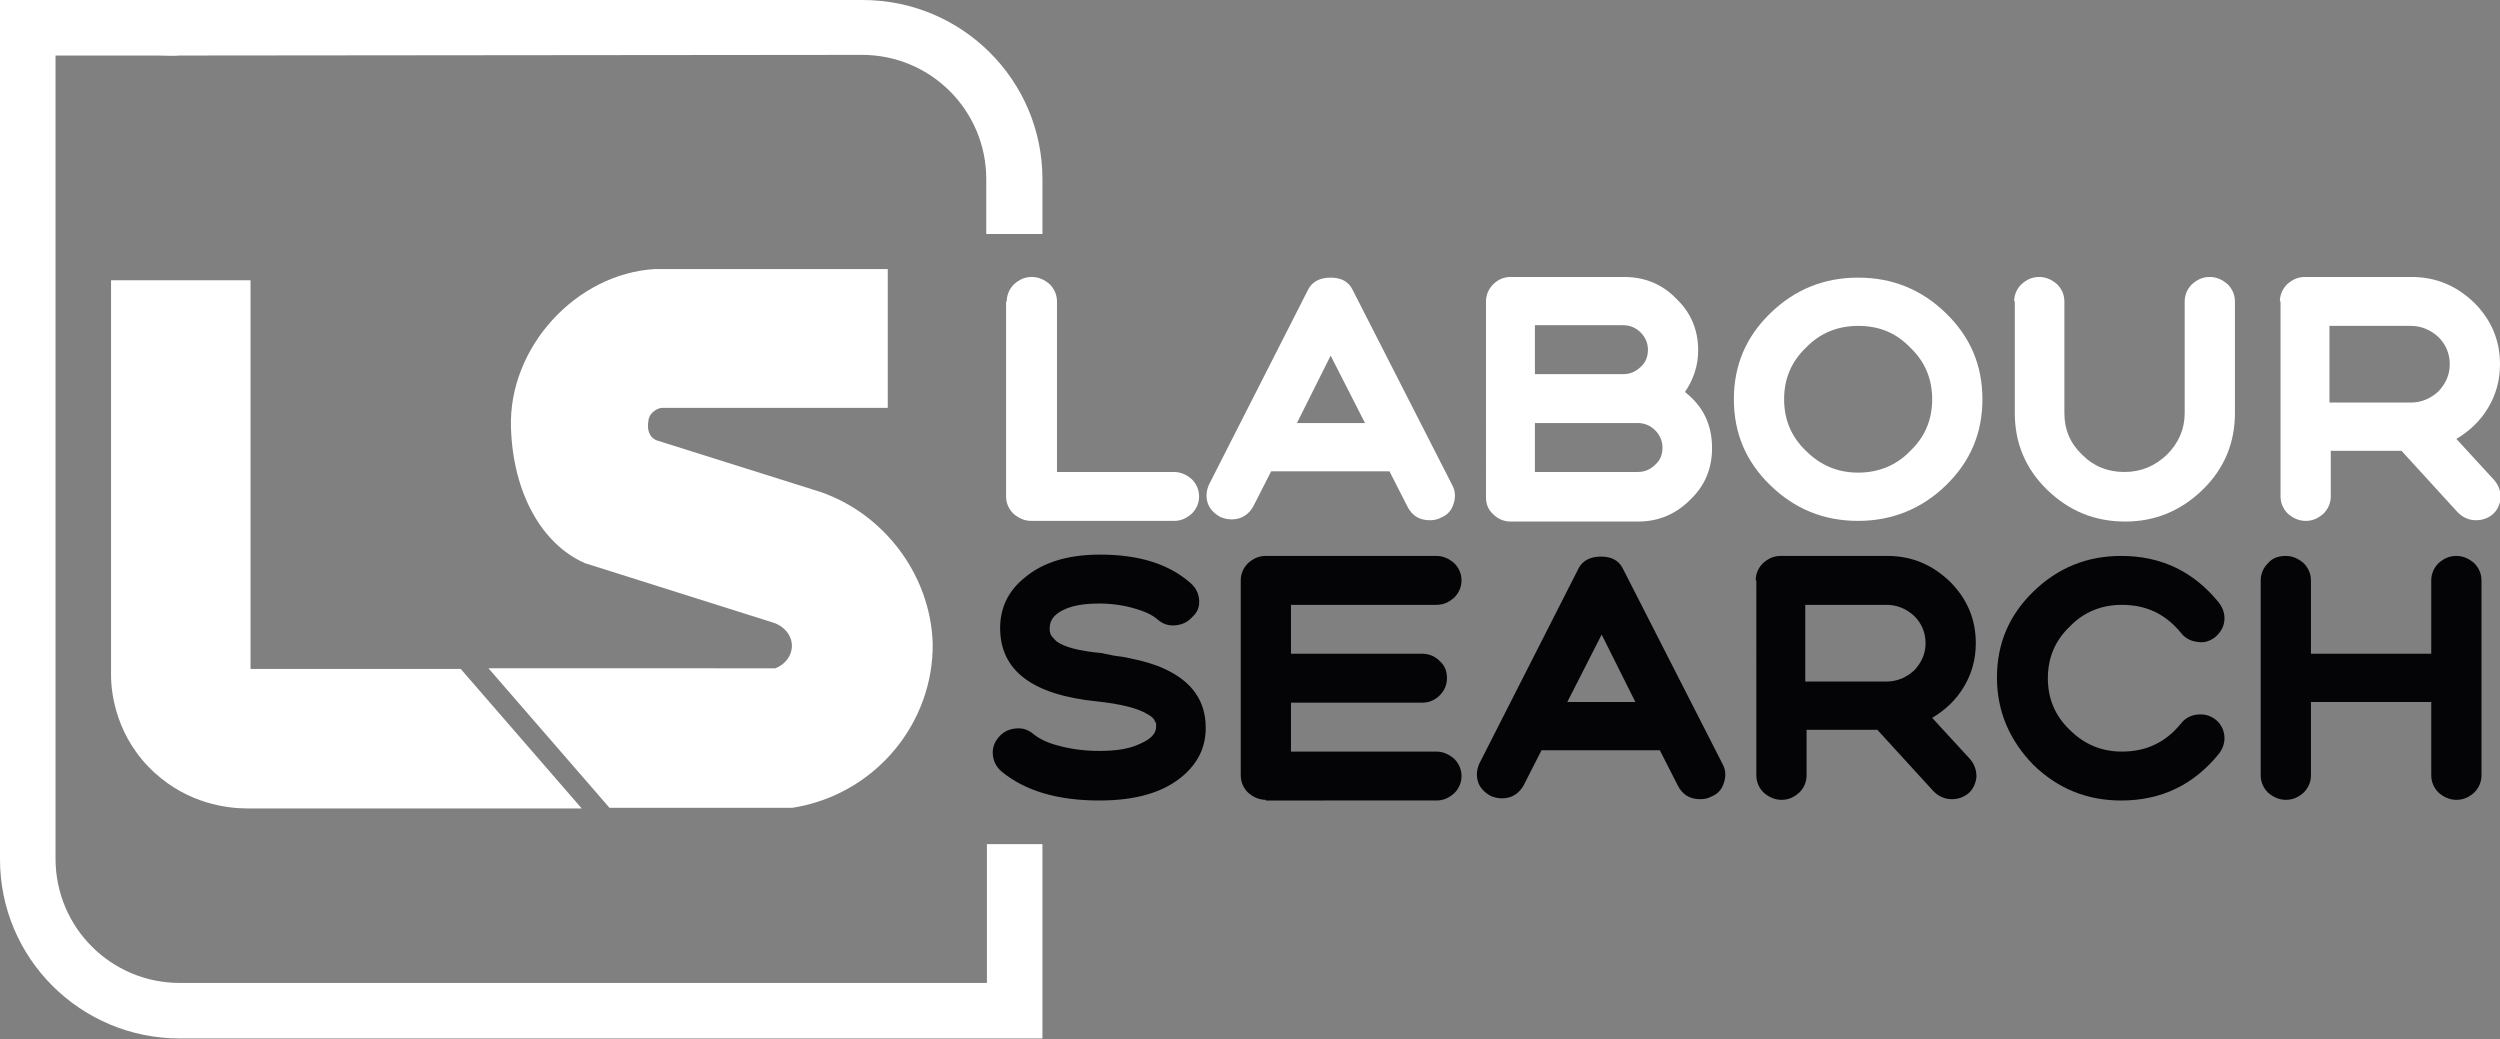
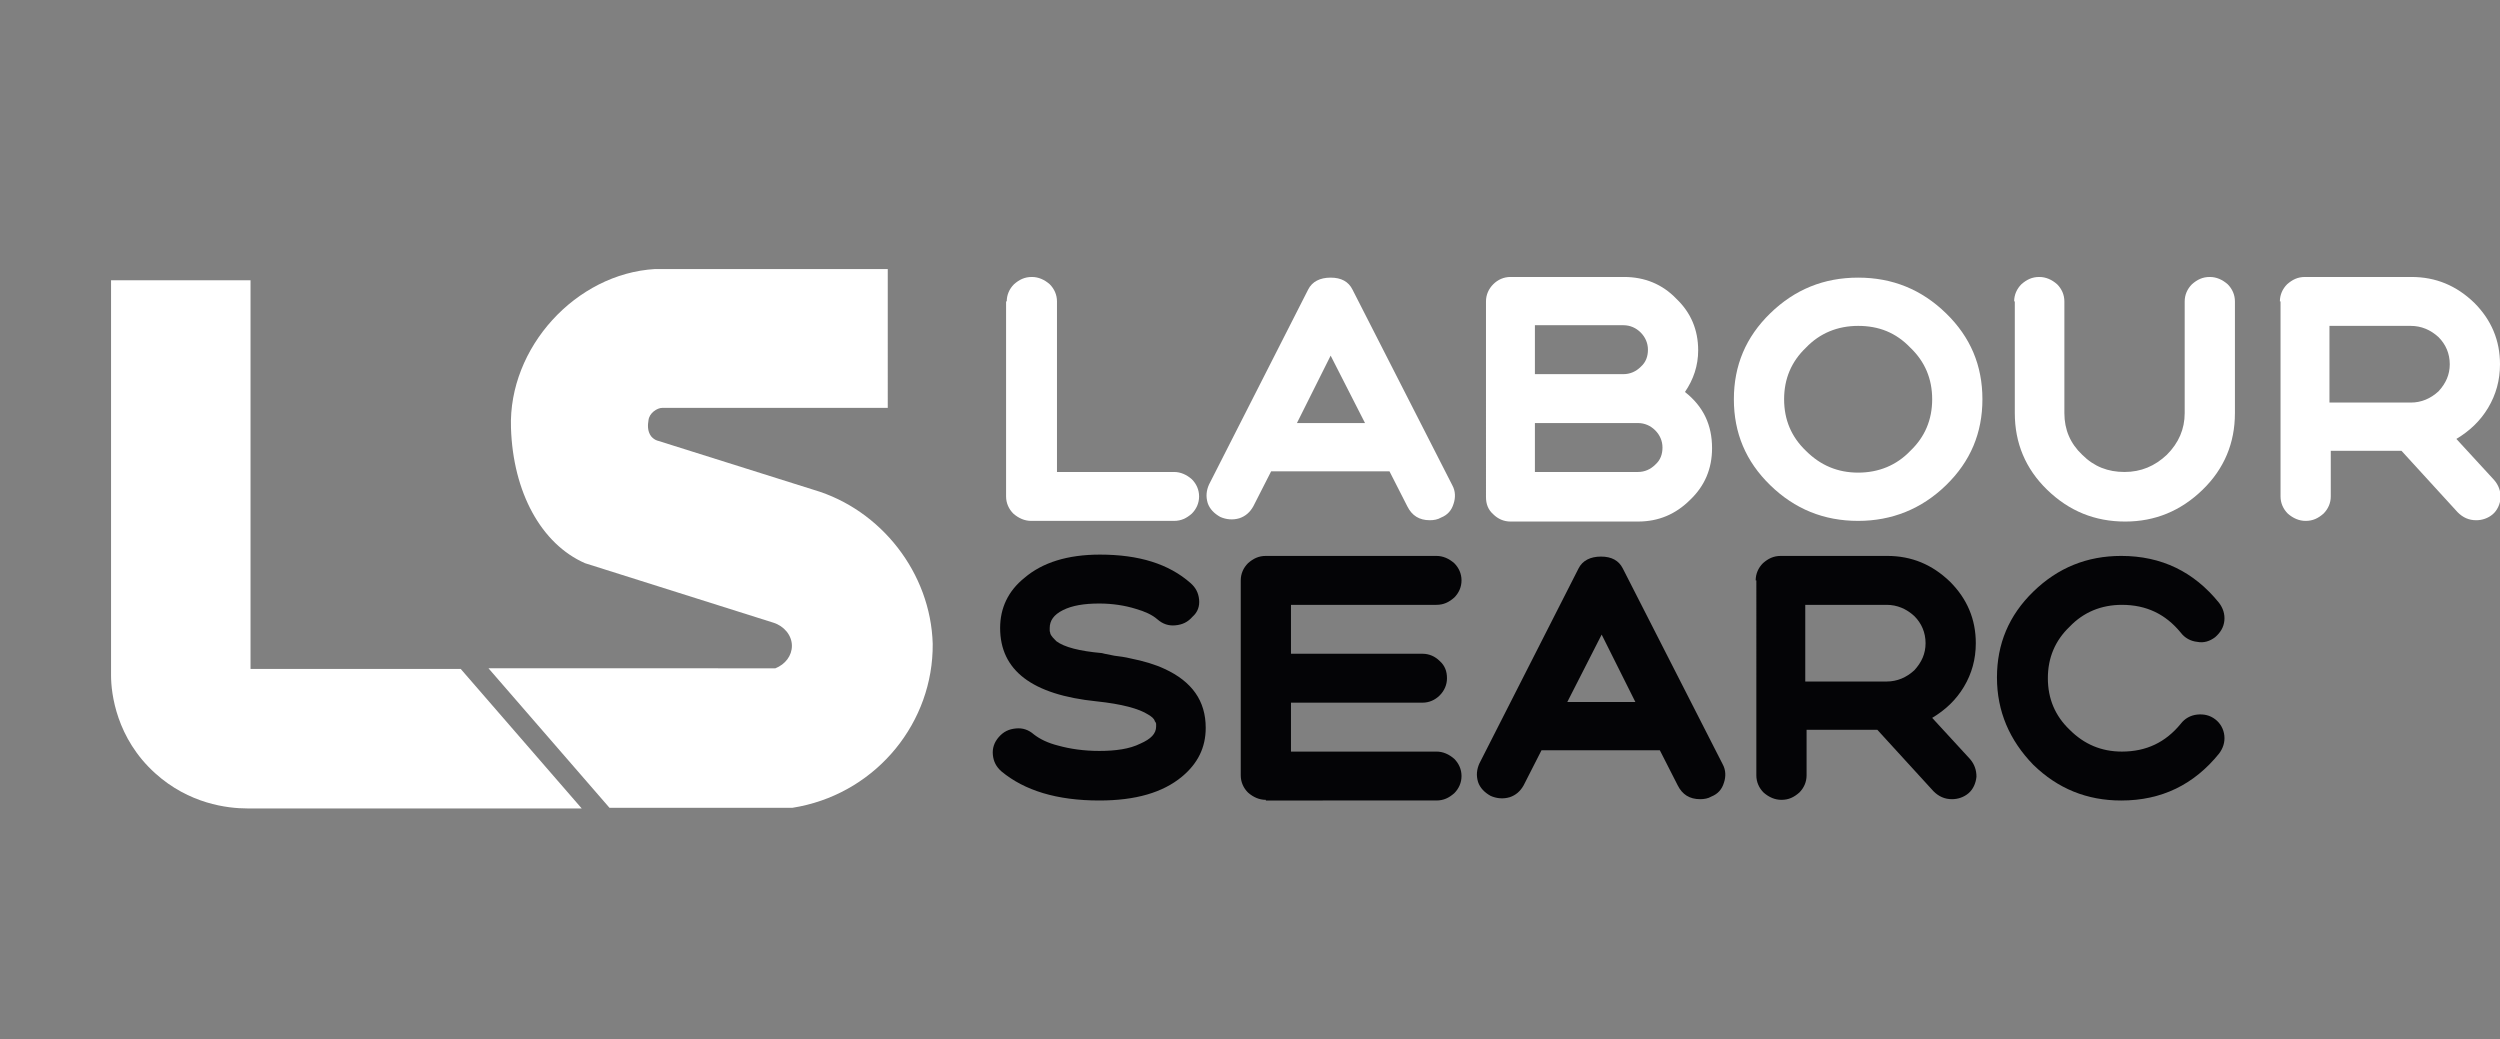
<svg xmlns="http://www.w3.org/2000/svg" version="1.1" id="Layer_1" x="0px" y="0px" viewBox="0 0 378.2 157.2" style="enable-background:new 0 0 378.2 157.2;" xml:space="preserve">
  <rect x="0" y="0" width="378.2" height="157.2" fill="#808080" stroke="none" />
  <style type="text/css">
	.st0{fill:#FFFFFF;}
	.st1{fill:#040406;}
</style>
  <g>
    <path class="st0" d="M152.3,45.6c0-1,0.4-1.9,1.1-2.6c0.8-0.7,1.6-1.1,2.7-1.1c1,0,1.9,0.4,2.7,1.1c0.7,0.7,1.1,1.6,1.1,2.6v25.8   h17.7c1,0,1.9,0.4,2.7,1.1c0.7,0.7,1.1,1.6,1.1,2.6s-0.4,1.9-1.1,2.6c-0.8,0.7-1.6,1.1-2.7,1.1H156c-1,0-1.9-0.4-2.7-1.1   c-0.7-0.7-1.1-1.6-1.1-2.6V45.6z" />
    <path class="st0" d="M219.7,73.4c0.5,0.9,0.5,1.9,0.2,2.8c-0.3,1-0.9,1.7-1.9,2.1c-0.5,0.3-1.1,0.4-1.7,0.4c-1.6,0-2.7-0.7-3.4-2.1   l-2.7-5.3h-17.9l-2.7,5.3c-0.5,0.9-1.2,1.5-2.1,1.8c-1,0.3-2,0.2-2.9-0.2c-0.9-0.5-1.6-1.2-1.9-2.1c-0.3-1-0.2-1.9,0.2-2.8l15-29.5   c0.6-1.2,1.8-1.8,3.4-1.8c1.6,0,2.7,0.6,3.3,1.8L219.7,73.4z M206.5,64l-5.2-10.2L196.2,64H206.5z" />
    <path class="st0" d="M245.7,41.9c3.1,0,5.8,1.1,7.9,3.3c2.2,2.1,3.3,4.7,3.3,7.8c0,2.3-0.7,4.4-2,6.3c2.8,2.2,4.1,5,4.1,8.5   c0,3.1-1.1,5.7-3.3,7.8c-2.2,2.2-4.8,3.3-7.9,3.3h-19.3c-1,0-1.9-0.4-2.6-1.1c-0.8-0.7-1.1-1.6-1.1-2.6V45.6c0-1,0.4-1.9,1.1-2.6   c0.7-0.7,1.6-1.1,2.6-1.1H245.7z M232.2,56.6h13.4c1,0,1.9-0.4,2.6-1.1c0.8-0.7,1.1-1.6,1.1-2.6s-0.4-1.9-1.1-2.6   c-0.7-0.7-1.6-1.1-2.6-1.1h-13.4V56.6z M247.8,71.4c1,0,1.9-0.4,2.6-1.1c0.8-0.7,1.1-1.6,1.1-2.6s-0.4-1.9-1.1-2.6   c-0.7-0.7-1.6-1.1-2.6-1.1h-15.6v7.4H247.8z" />
    <path class="st0" d="M281.1,78.8c-5.2,0-9.6-1.8-13.3-5.4c-3.7-3.6-5.5-7.9-5.5-13c0-5.1,1.8-9.4,5.5-13c3.7-3.6,8.1-5.4,13.3-5.4   c5.2,0,9.6,1.8,13.3,5.4c3.7,3.6,5.5,7.9,5.5,13c0,5.1-1.8,9.4-5.5,13C290.7,77,286.2,78.8,281.1,78.8z M281.1,49.3   c-3.1,0-5.8,1.1-7.9,3.3c-2.2,2.1-3.3,4.7-3.3,7.8c0,3.1,1.1,5.7,3.3,7.8c2.2,2.2,4.8,3.3,7.9,3.3c3.1,0,5.8-1.1,7.9-3.3   c2.2-2.1,3.3-4.7,3.3-7.8c0-3.1-1.1-5.7-3.3-7.8C286.8,50.3,284.2,49.3,281.1,49.3z" />
    <path class="st0" d="M304.7,45.6c0-1,0.4-1.9,1.1-2.6c0.8-0.7,1.6-1.1,2.7-1.1c1,0,1.9,0.4,2.7,1.1c0.7,0.7,1.1,1.6,1.1,2.6v16.9   c0,2.5,0.9,4.6,2.7,6.3c1.8,1.8,3.9,2.6,6.4,2.6c2.5,0,4.6-0.9,6.4-2.6c1.8-1.8,2.7-3.9,2.7-6.3V45.6c0-1,0.4-1.9,1.1-2.6   c0.8-0.7,1.6-1.1,2.7-1.1c1,0,1.9,0.4,2.7,1.1c0.7,0.7,1.1,1.6,1.1,2.6v16.9c0,4.5-1.6,8.4-4.9,11.6c-3.3,3.2-7.2,4.8-11.7,4.8   c-4.6,0-8.5-1.6-11.8-4.8c-3.3-3.2-4.9-7.1-4.9-11.6V45.6z" />
    <path class="st0" d="M344.9,45.6c0-1,0.4-1.9,1.1-2.6c0.8-0.7,1.6-1.1,2.7-1.1h16.1c3.7,0,6.8,1.3,9.5,3.9c2.6,2.6,3.9,5.7,3.9,9.3   c0,2.4-0.6,4.6-1.8,6.6c-1.2,2-2.8,3.5-4.8,4.7l5.7,6.2c0.7,0.8,1,1.7,1,2.7c-0.1,1-0.5,1.9-1.2,2.5c-0.7,0.6-1.6,0.9-2.5,0.9   c-1.1,0-2-0.4-2.8-1.2l-8.5-9.3h-10.7v6.9c0,1-0.4,1.9-1.1,2.6c-0.8,0.7-1.6,1.1-2.7,1.1c-1,0-1.9-0.4-2.7-1.1   c-0.7-0.7-1.1-1.6-1.1-2.6V45.6z M352.4,60.9h12.3c1.6,0,3-0.6,4.2-1.7c1.1-1.2,1.7-2.5,1.7-4.1c0-1.6-0.6-3-1.7-4.1   c-1.2-1.1-2.6-1.7-4.2-1.7h-12.3V60.9z" />
  </g>
  <g>
    <path class="st1" d="M166.3,113.6c2.5,0,4.6-0.3,6.2-1.1c1.6-0.7,2.4-1.5,2.4-2.6v-0.2v-0.2c0-0.1-0.1-0.3-0.2-0.4   c-0.1-0.4-0.5-0.7-1-1c-1.4-0.9-4-1.6-7.8-2c-9.8-1-14.6-4.7-14.6-11.1c0-3,1.2-5.6,3.7-7.6c2.7-2.3,6.5-3.5,11.4-3.5   c5.9,0,10.4,1.4,13.7,4.3c0.8,0.7,1.2,1.5,1.3,2.5c0.1,1-0.2,1.9-1,2.6c-0.7,0.8-1.5,1.2-2.6,1.3c-1,0.1-1.9-0.2-2.7-0.9   c-0.8-0.7-1.9-1.2-3.3-1.6c-1.6-0.5-3.5-0.8-5.5-0.8c-2.3,0-4.1,0.3-5.5,1c-1.4,0.7-2,1.6-2,2.7v0.2v0.2c0,0.2,0.1,0.3,0.1,0.5   c0.2,0.4,0.5,0.7,0.9,1.1c1.2,0.9,3.5,1.5,6.9,1.8l0.4,0.1l0.5,0.1l1,0.2c0.8,0.1,1.6,0.2,2.4,0.4c2,0.4,3.7,0.9,5.2,1.6   c4.1,1.9,6.2,4.8,6.2,8.9c0,3-1.2,5.4-3.6,7.4c-2.9,2.4-7,3.6-12.5,3.6c-6.4,0-11.3-1.5-14.8-4.4c-0.8-0.7-1.2-1.5-1.3-2.5   c-0.1-1,0.2-1.9,0.9-2.7c0.7-0.8,1.5-1.2,2.6-1.3c1-0.1,1.9,0.2,2.7,0.9c0.9,0.7,2.1,1.3,3.7,1.7   C161.9,113.3,164,113.6,166.3,113.6z" />
    <path class="st1" d="M191.5,121c-1,0-1.9-0.4-2.7-1.1c-0.7-0.7-1.1-1.6-1.1-2.6V87.8c0-1,0.4-1.9,1.1-2.6c0.8-0.7,1.6-1.1,2.7-1.1   h25.8c1,0,1.9,0.4,2.7,1.1c0.7,0.7,1.1,1.6,1.1,2.6c0,1-0.4,1.9-1.1,2.6c-0.8,0.7-1.6,1.1-2.7,1.1h-22v7.4h19.9   c1,0,1.9,0.4,2.6,1.1c0.8,0.7,1.1,1.6,1.1,2.6c0,1-0.4,1.9-1.1,2.6c-0.7,0.7-1.6,1.1-2.6,1.1h-19.9v7.4h22c1,0,1.9,0.4,2.7,1.1   c0.7,0.7,1.1,1.6,1.1,2.6s-0.4,1.9-1.1,2.6c-0.8,0.7-1.6,1.1-2.7,1.1H191.5z" />
    <path class="st1" d="M260.6,115.6c0.5,0.9,0.5,1.9,0.2,2.8c-0.3,1-0.9,1.7-1.9,2.1c-0.5,0.3-1.1,0.4-1.7,0.4   c-1.6,0-2.7-0.7-3.4-2.1l-2.7-5.3h-17.9l-2.7,5.3c-0.5,0.9-1.2,1.5-2.1,1.8c-1,0.3-2,0.2-2.9-0.2c-0.9-0.5-1.6-1.2-1.9-2.1   c-0.3-1-0.2-1.9,0.2-2.8l15-29.5c0.6-1.2,1.8-1.8,3.4-1.8c1.6,0,2.7,0.6,3.3,1.8L260.6,115.6z M247.4,106.2L242.3,96l-5.2,10.2   H247.4z" />
    <path class="st1" d="M265.6,87.8c0-1,0.4-1.9,1.1-2.6c0.8-0.7,1.6-1.1,2.7-1.1h16.1c3.7,0,6.8,1.3,9.5,3.9c2.6,2.6,3.9,5.7,3.9,9.3   c0,2.4-0.6,4.6-1.8,6.6c-1.2,2-2.8,3.5-4.8,4.7l5.7,6.2c0.7,0.8,1,1.7,1,2.7c-0.1,1-0.5,1.9-1.2,2.5c-0.7,0.6-1.6,0.9-2.5,0.9   c-1.1,0-2-0.4-2.8-1.2l-8.5-9.3h-10.7v6.9c0,1-0.4,1.9-1.1,2.6c-0.8,0.7-1.6,1.1-2.7,1.1c-1,0-1.9-0.4-2.7-1.1   c-0.7-0.7-1.1-1.6-1.1-2.6V87.8z M273.1,103.1h12.3c1.6,0,3-0.6,4.2-1.7c1.1-1.2,1.7-2.5,1.7-4.1c0-1.6-0.6-3-1.7-4.1   c-1.2-1.1-2.6-1.7-4.2-1.7h-12.3V103.1z" />
    <path class="st1" d="M302.1,102.5c0-5.1,1.8-9.4,5.5-13c3.7-3.6,8.1-5.4,13.3-5.4c6.1,0,11,2.4,14.8,7.1c0.6,0.8,0.9,1.7,0.8,2.7   c-0.1,1-0.6,1.8-1.4,2.5c-0.8,0.6-1.7,0.9-2.7,0.7c-1-0.1-1.9-0.6-2.5-1.4c-2.3-2.8-5.2-4.2-8.9-4.2c-3.1,0-5.8,1.1-7.9,3.3   c-2.2,2.1-3.3,4.7-3.3,7.8c0,3.1,1.1,5.7,3.3,7.8c2.2,2.2,4.8,3.3,7.9,3.3c3.7,0,6.6-1.4,8.9-4.2c0.6-0.8,1.5-1.3,2.5-1.4   c1-0.1,1.9,0.1,2.7,0.7c0.8,0.6,1.3,1.5,1.4,2.5c0.1,1-0.2,1.9-0.8,2.7c-3.8,4.7-8.7,7.1-14.8,7.1c-5.2,0-9.6-1.8-13.3-5.4   C304,112,302.1,107.6,302.1,102.5z" />
-     <path class="st1" d="M345.8,84.1c1,0,1.9,0.4,2.7,1.1c0.7,0.7,1.1,1.6,1.1,2.6v11.1h18.2V87.8c0-1,0.4-1.9,1.1-2.6   c0.8-0.7,1.6-1.1,2.7-1.1c1,0,1.9,0.4,2.7,1.1c0.7,0.7,1.1,1.6,1.1,2.6v29.5c0,1-0.4,1.9-1.1,2.6c-0.8,0.7-1.6,1.1-2.7,1.1   c-1,0-1.9-0.4-2.7-1.1c-0.7-0.7-1.1-1.6-1.1-2.6v-11.1h-18.2v11.1c0,1-0.4,1.9-1.1,2.6c-0.8,0.7-1.6,1.1-2.7,1.1   c-1,0-1.9-0.4-2.7-1.1c-0.7-0.7-1.1-1.6-1.1-2.6V87.8c0-1,0.4-1.9,1.1-2.6C343.8,84.4,344.7,84.1,345.8,84.1z" />
  </g>
-   <path class="st0" d="M157.7,35.4v-8.3c0-15-12.2-27.1-27.2-27.1L27.2,0c-1.3,0-2.6,0-4,0L0,0v27.1v4.2v98.7  c0,15,12.2,27.1,27.2,27.1h99.4l0,0l31.1,0v-27.1v-2.3h-8.4v2.3v18.7l-14.3,0l0,0h-8.4H27.2c-10.4,0-18.8-8.4-18.8-18.8V31.4v-4.2  V8.4l13.3,0l2.1,0l0,0c1.1,0,2.6,0.1,3.4,0l103.2-0.1c10.4,0,18.8,8.4,18.8,18.8v8.3H157.7z" />
  <g>
    <path class="st0" d="M37.9,101.2V42.4H16.8l0,59.8c0,2.7,0.8,9.5,6.7,14.8c5.1,4.6,10.9,5.3,13.9,5.3c0.2,0,0.4,0,0.6,0H88   l-18.3-21.1H37.9z" />
    <path class="st0" d="M123.1,74.1l-23.5-7.4c0,0-0.6-0.1-1.1-0.7c-0.6-0.8-0.5-1.8-0.4-2.4c0.1-1.1,1.3-1.9,2.1-1.9h34.1V40.7H99.7   l-0.6,0c-12,0.7-22.2,11.9-21.8,24c0.3,9.8,4.6,17.6,11.2,20.5l28.5,9c1.6,0.5,2.8,1.9,2.8,3.5c0,1.5-1,2.8-2.5,3.4H73.9l18.3,21.1   h27.7l1.1-0.2c11.8-2.4,20.2-12.8,20.1-24.6C140.8,86.7,133.3,77.1,123.1,74.1z" />
  </g>
</svg>